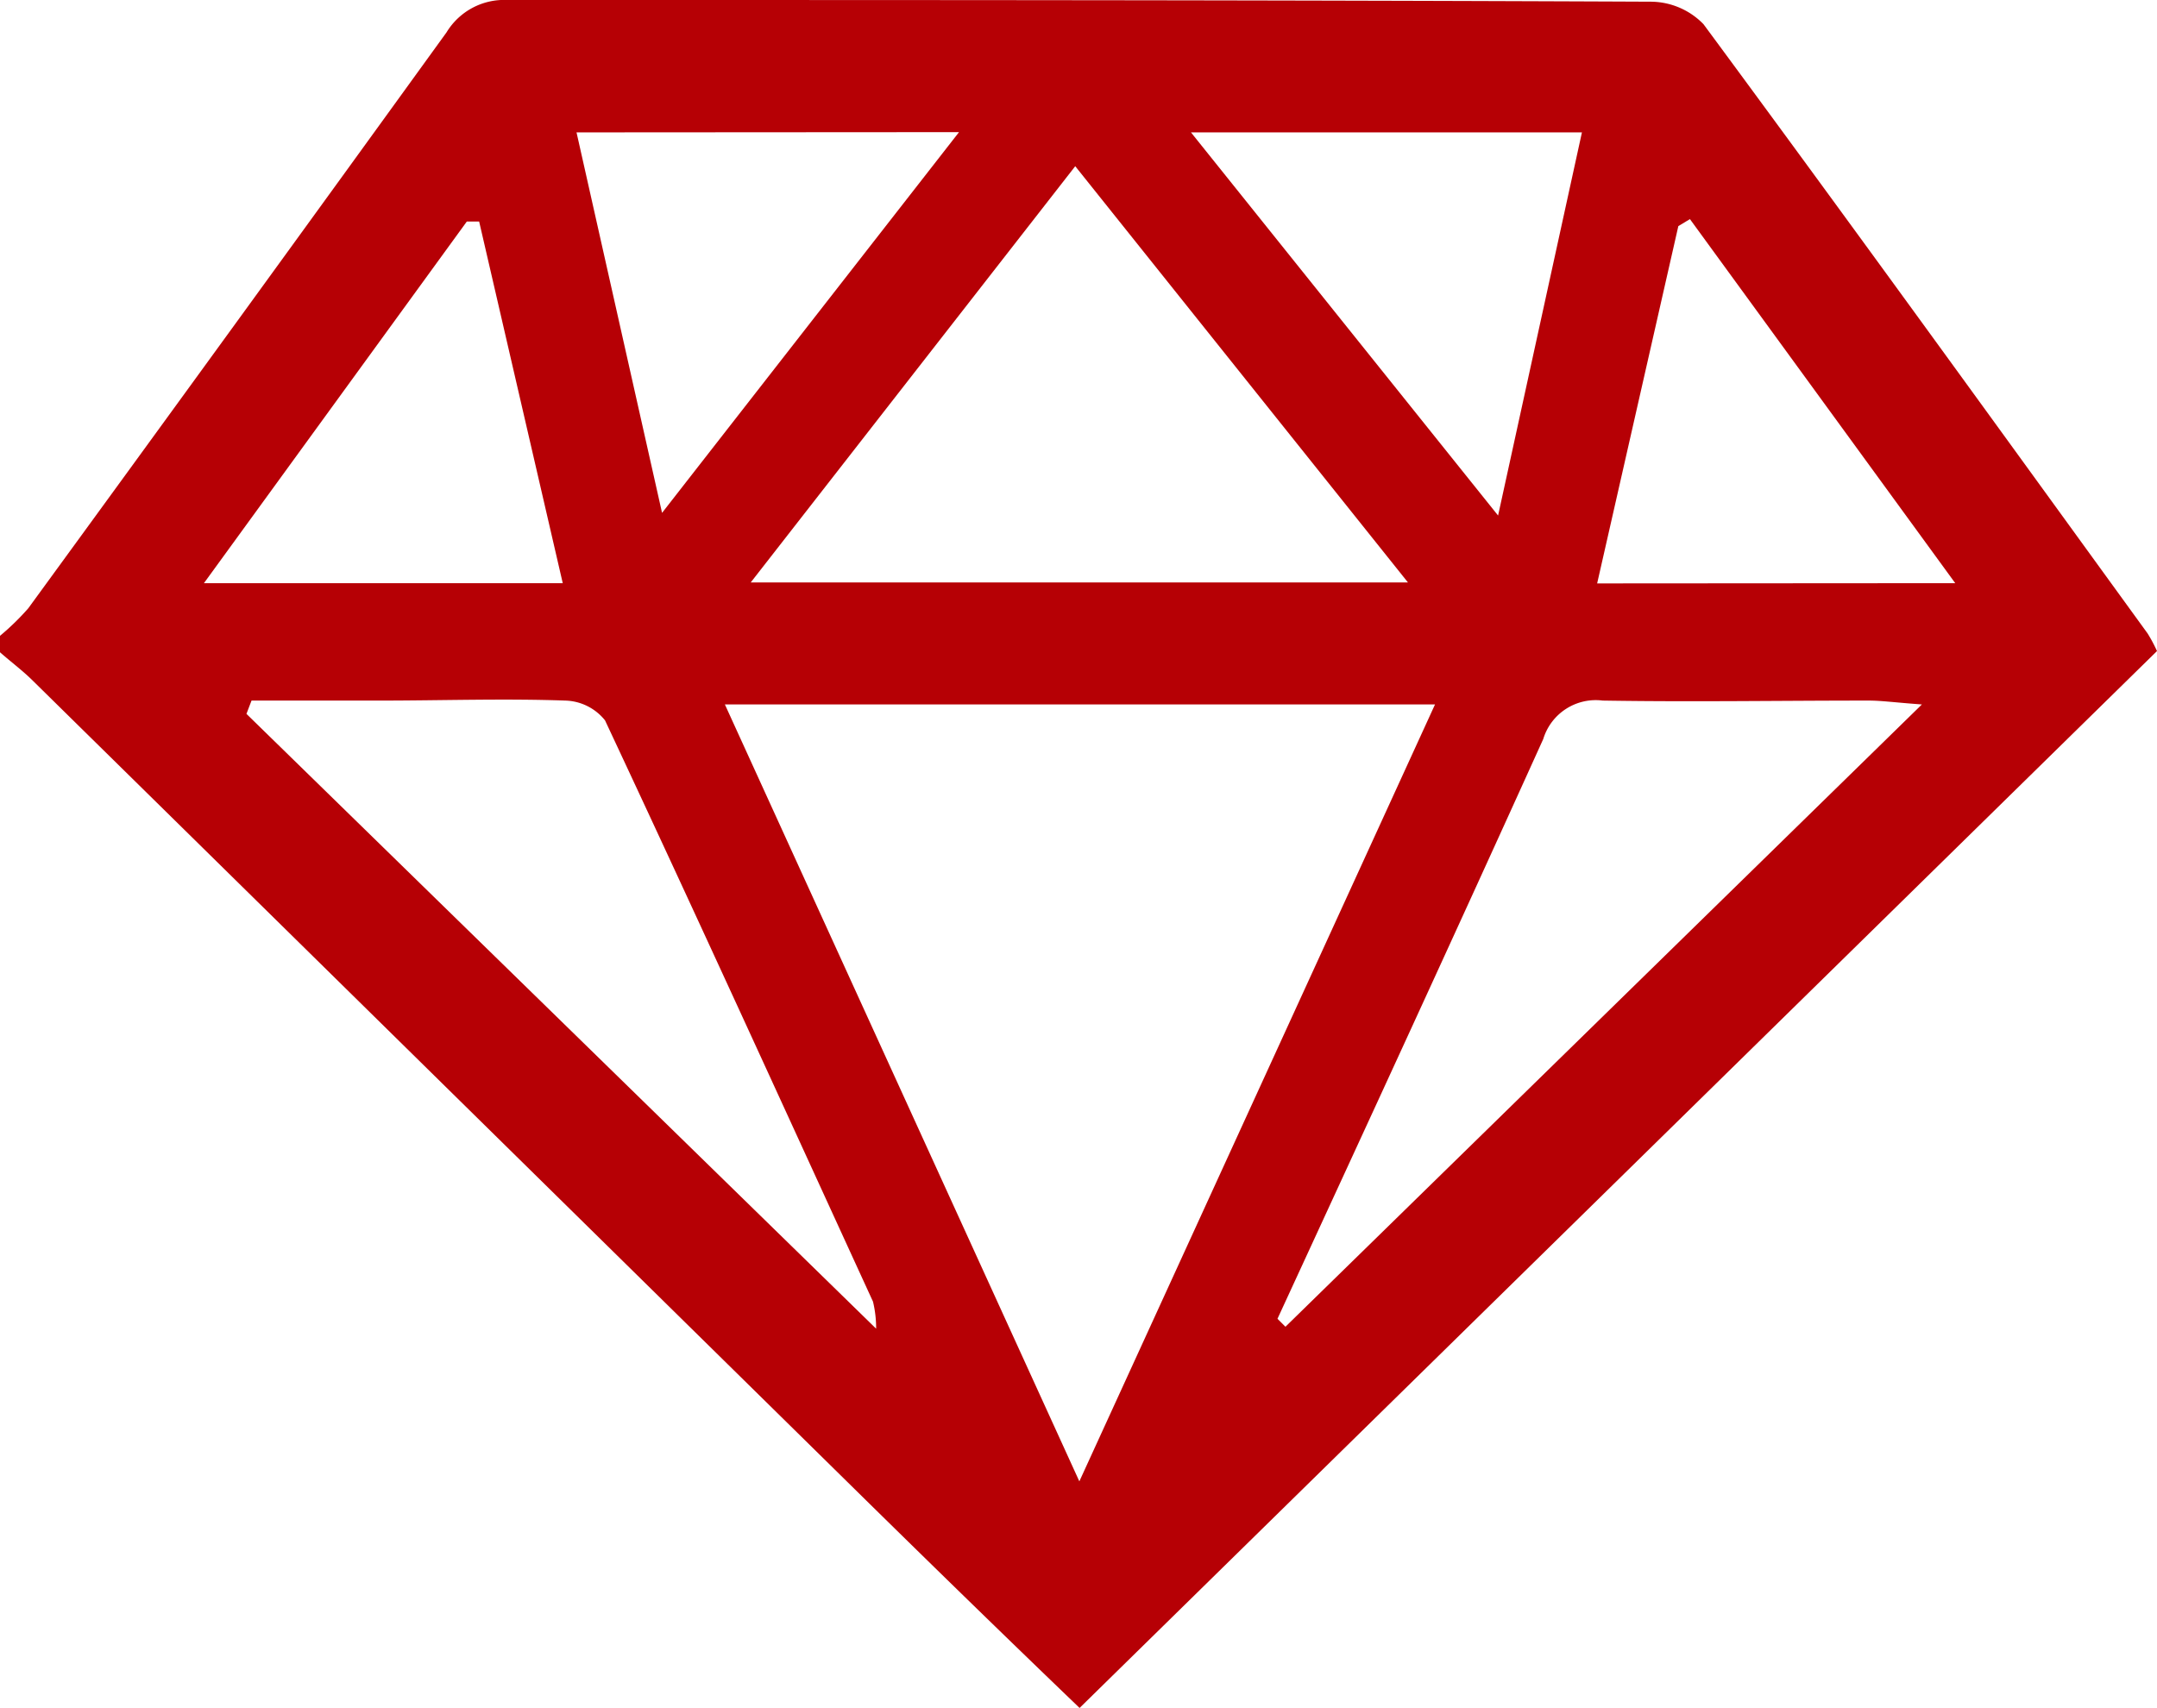
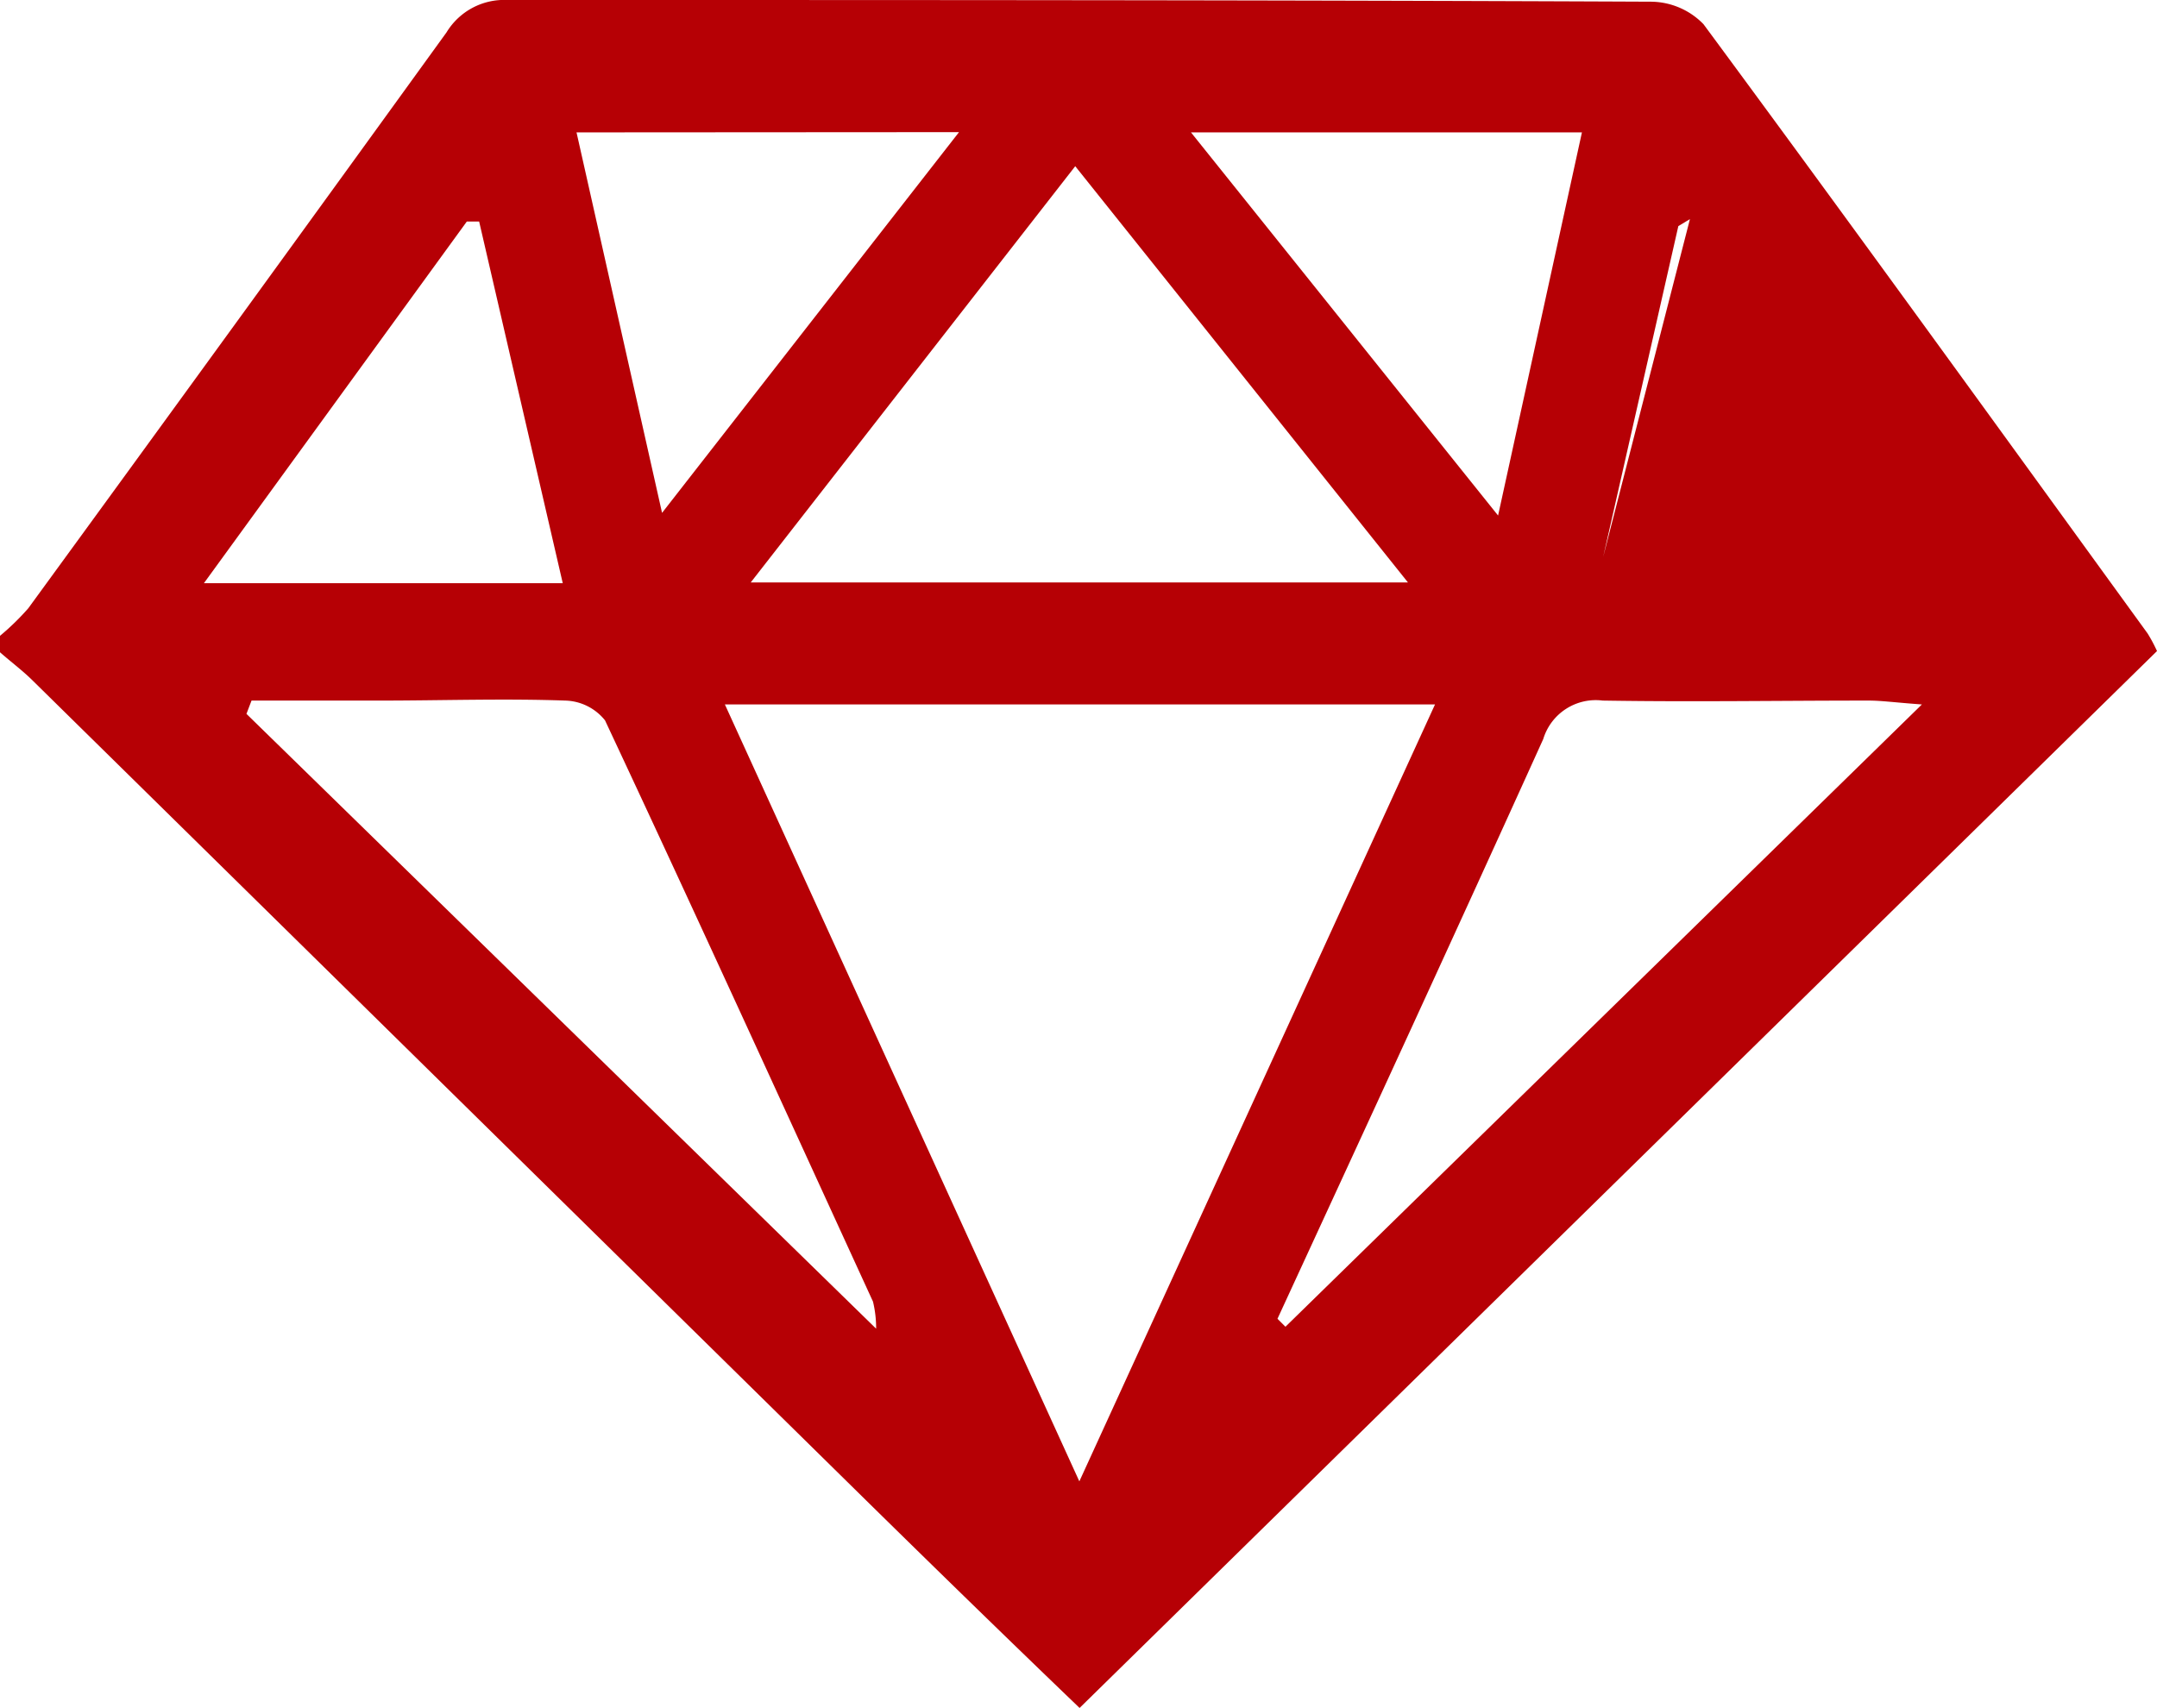
<svg xmlns="http://www.w3.org/2000/svg" viewBox="0 0 8.927 7.07">
  <defs>
    <style>.cls-1{fill:#b60005;}</style>
  </defs>
  <g id="Layer_2" data-name="Layer 2">
    <g id="レイアウト">
-       <path class="cls-1" d="M0,2.632a1.052,1.052,0,0,0,.117-.114Q.984,1.329,1.848.134A.279.279,0,0,1,2.1,0C3.68,0,5.255,0,6.83.007A.306.306,0,0,1,7.05.1c.618.837,1.227,1.68,1.838,2.522a.634.634,0,0,1,.039.073L4.468,7.07c-.3-.288-.584-.565-.869-.845L.131,2.813C.09,2.773.044,2.739,0,2.7Zm4.467,3.5L5.939,2.916H3ZM3.107,2.411h2.72L4.45.688ZM1.041,2.9l-.021.055L3.626,5.5a.471.471,0,0,0-.013-.112c-.367-.8-.734-1.606-1.109-2.406A.218.218,0,0,0,2.34,2.9c-.256-.009-.512,0-.768,0Zm6.913.016c-.112-.008-.166-.016-.221-.016-.366,0-.732.006-1.1,0a.227.227,0,0,0-.246.159c-.362.8-.731,1.6-1.1,2.4l.033.033ZM4.929.548,6.2,2.134,6.547.548Zm-2.543,0L2.74,2.123,3.969.547ZM2.329,2.414,1.983.917l-.051,0L.844,2.414Zm5.763,0L6.994.907,6.946.936,6.61,2.415Z" />
+       <path class="cls-1" d="M0,2.632a1.052,1.052,0,0,0,.117-.114Q.984,1.329,1.848.134A.279.279,0,0,1,2.1,0C3.68,0,5.255,0,6.83.007A.306.306,0,0,1,7.05.1c.618.837,1.227,1.68,1.838,2.522a.634.634,0,0,1,.039.073L4.468,7.07c-.3-.288-.584-.565-.869-.845L.131,2.813C.09,2.773.044,2.739,0,2.7Zm4.467,3.5L5.939,2.916H3ZM3.107,2.411h2.72L4.45.688ZM1.041,2.9l-.021.055L3.626,5.5a.471.471,0,0,0-.013-.112c-.367-.8-.734-1.606-1.109-2.406A.218.218,0,0,0,2.34,2.9c-.256-.009-.512,0-.768,0Zm6.913.016c-.112-.008-.166-.016-.221-.016-.366,0-.732.006-1.1,0a.227.227,0,0,0-.246.159c-.362.8-.731,1.6-1.1,2.4l.033.033ZM4.929.548,6.2,2.134,6.547.548Zm-2.543,0L2.74,2.123,3.969.547ZM2.329,2.414,1.983.917l-.051,0L.844,2.414m5.763,0L6.994.907,6.946.936,6.61,2.415Z" />
    </g>
  </g>
</svg>